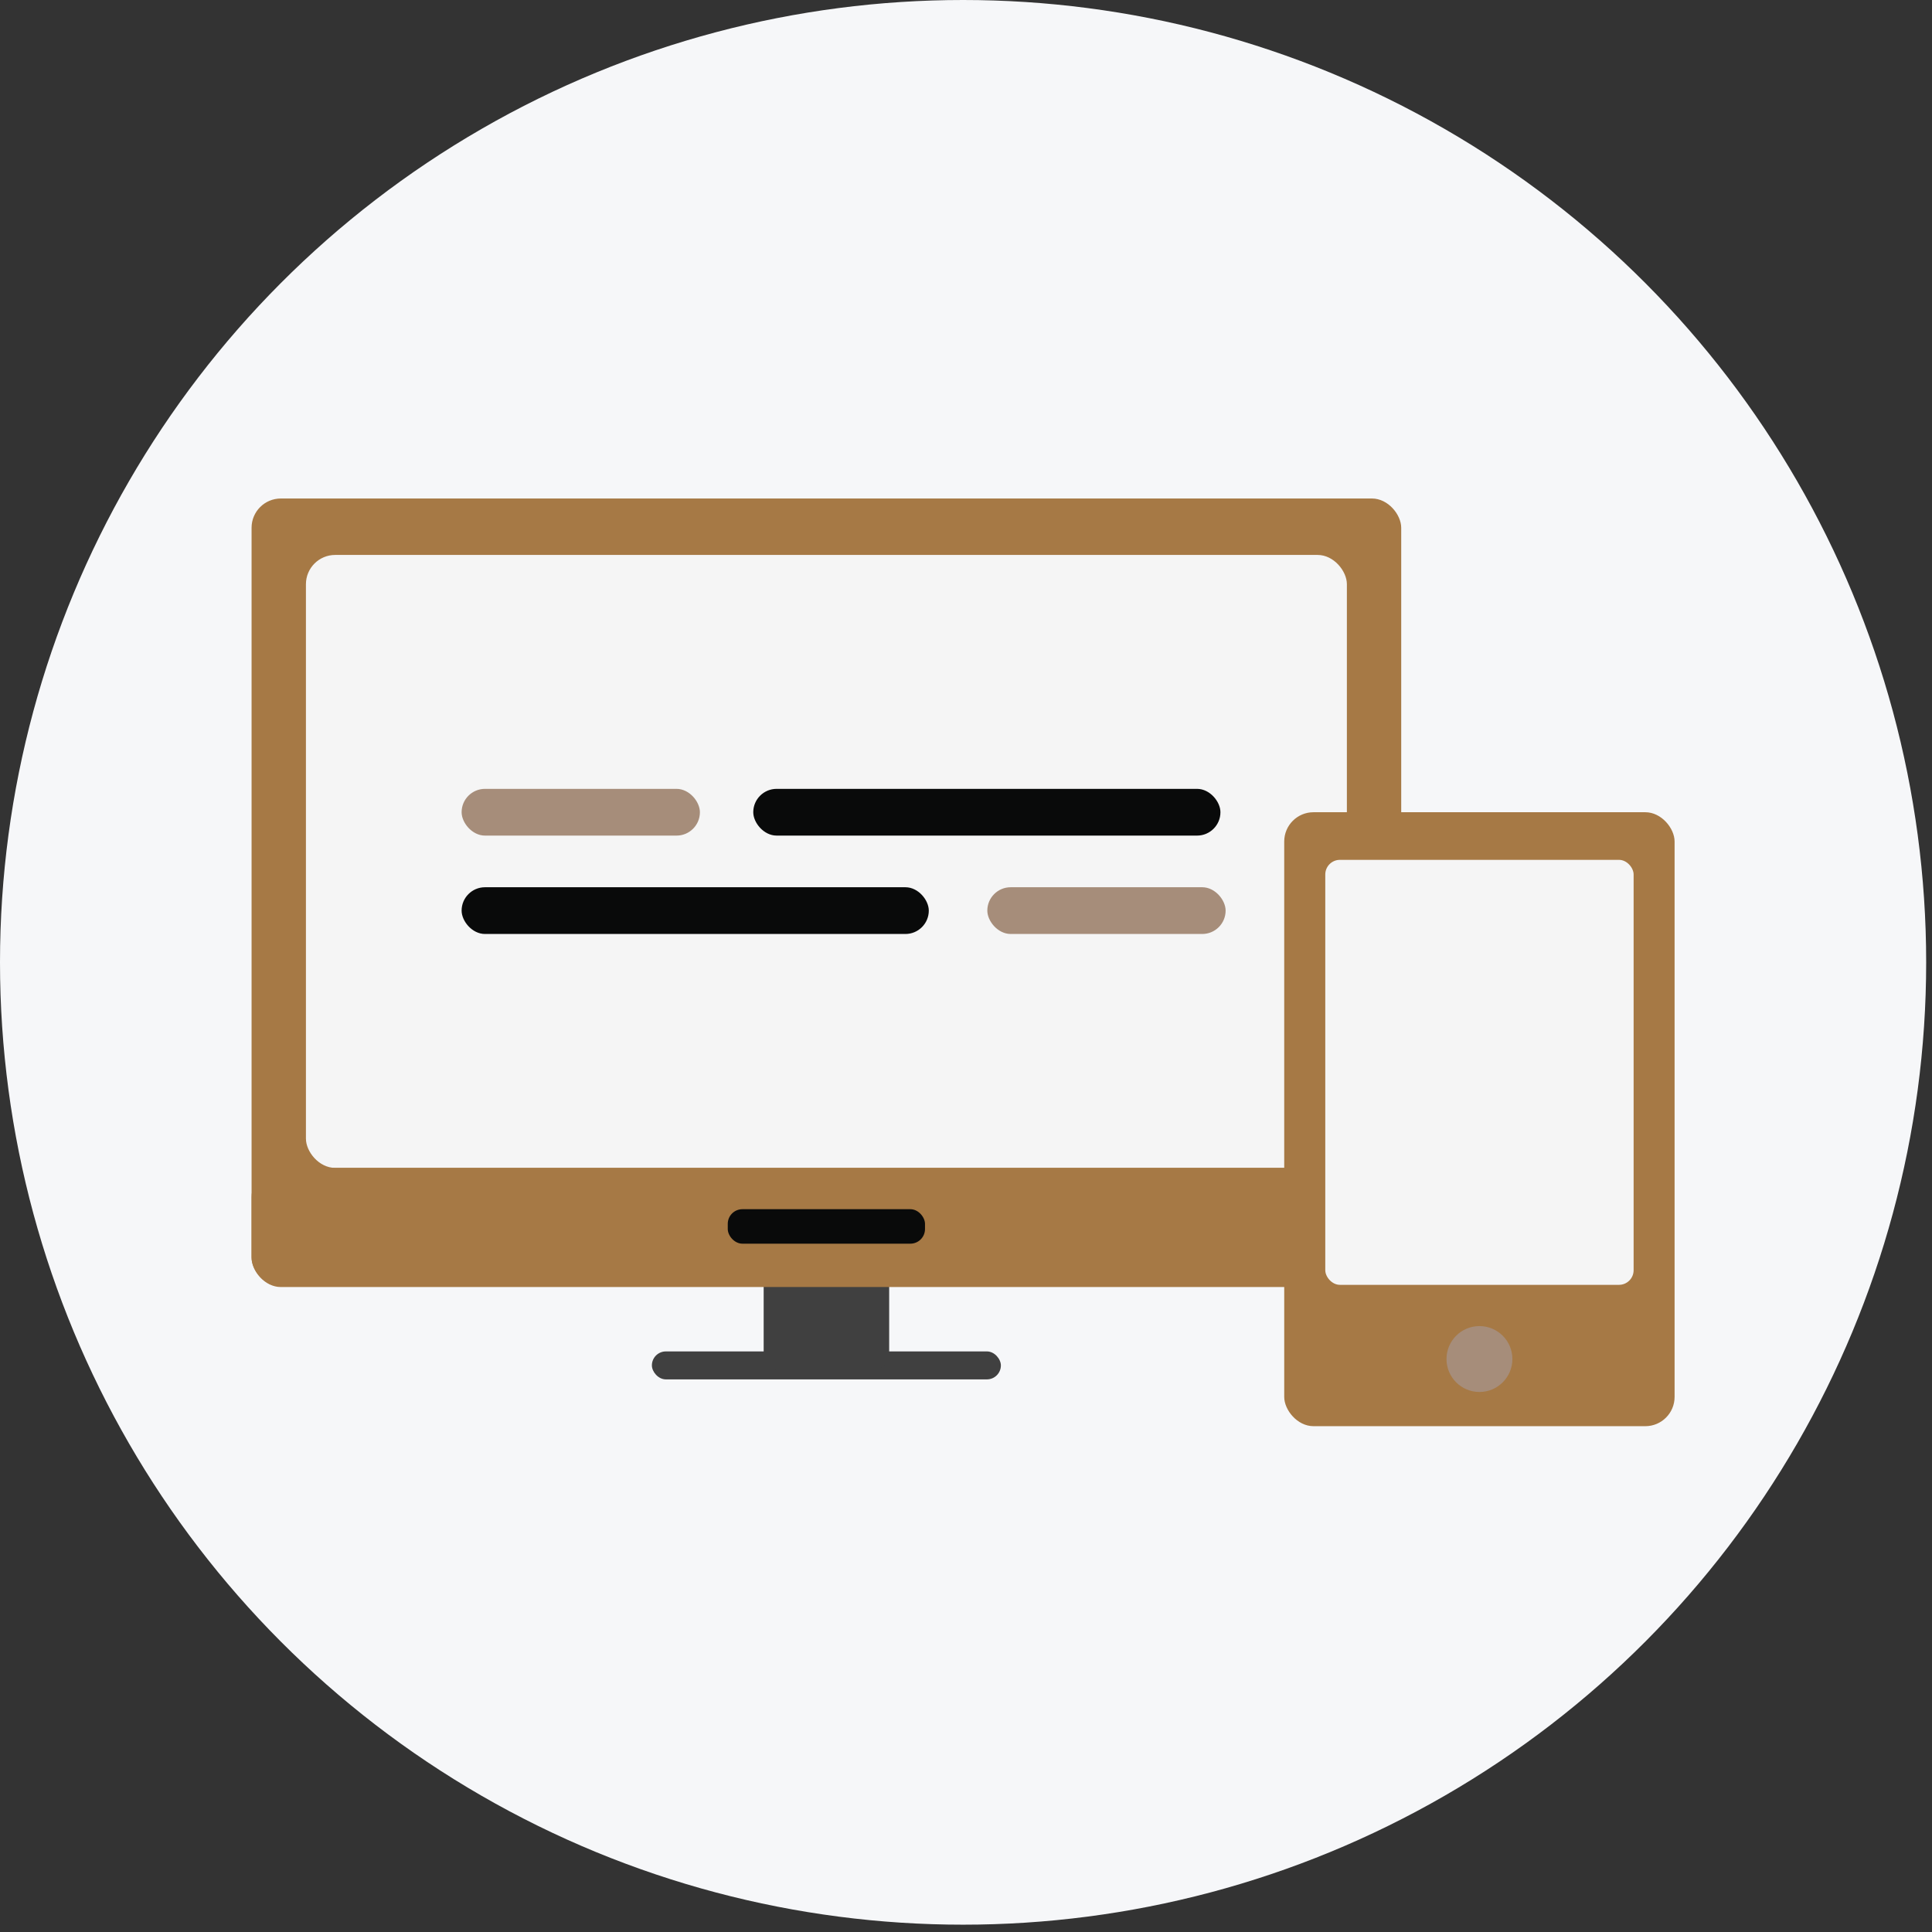
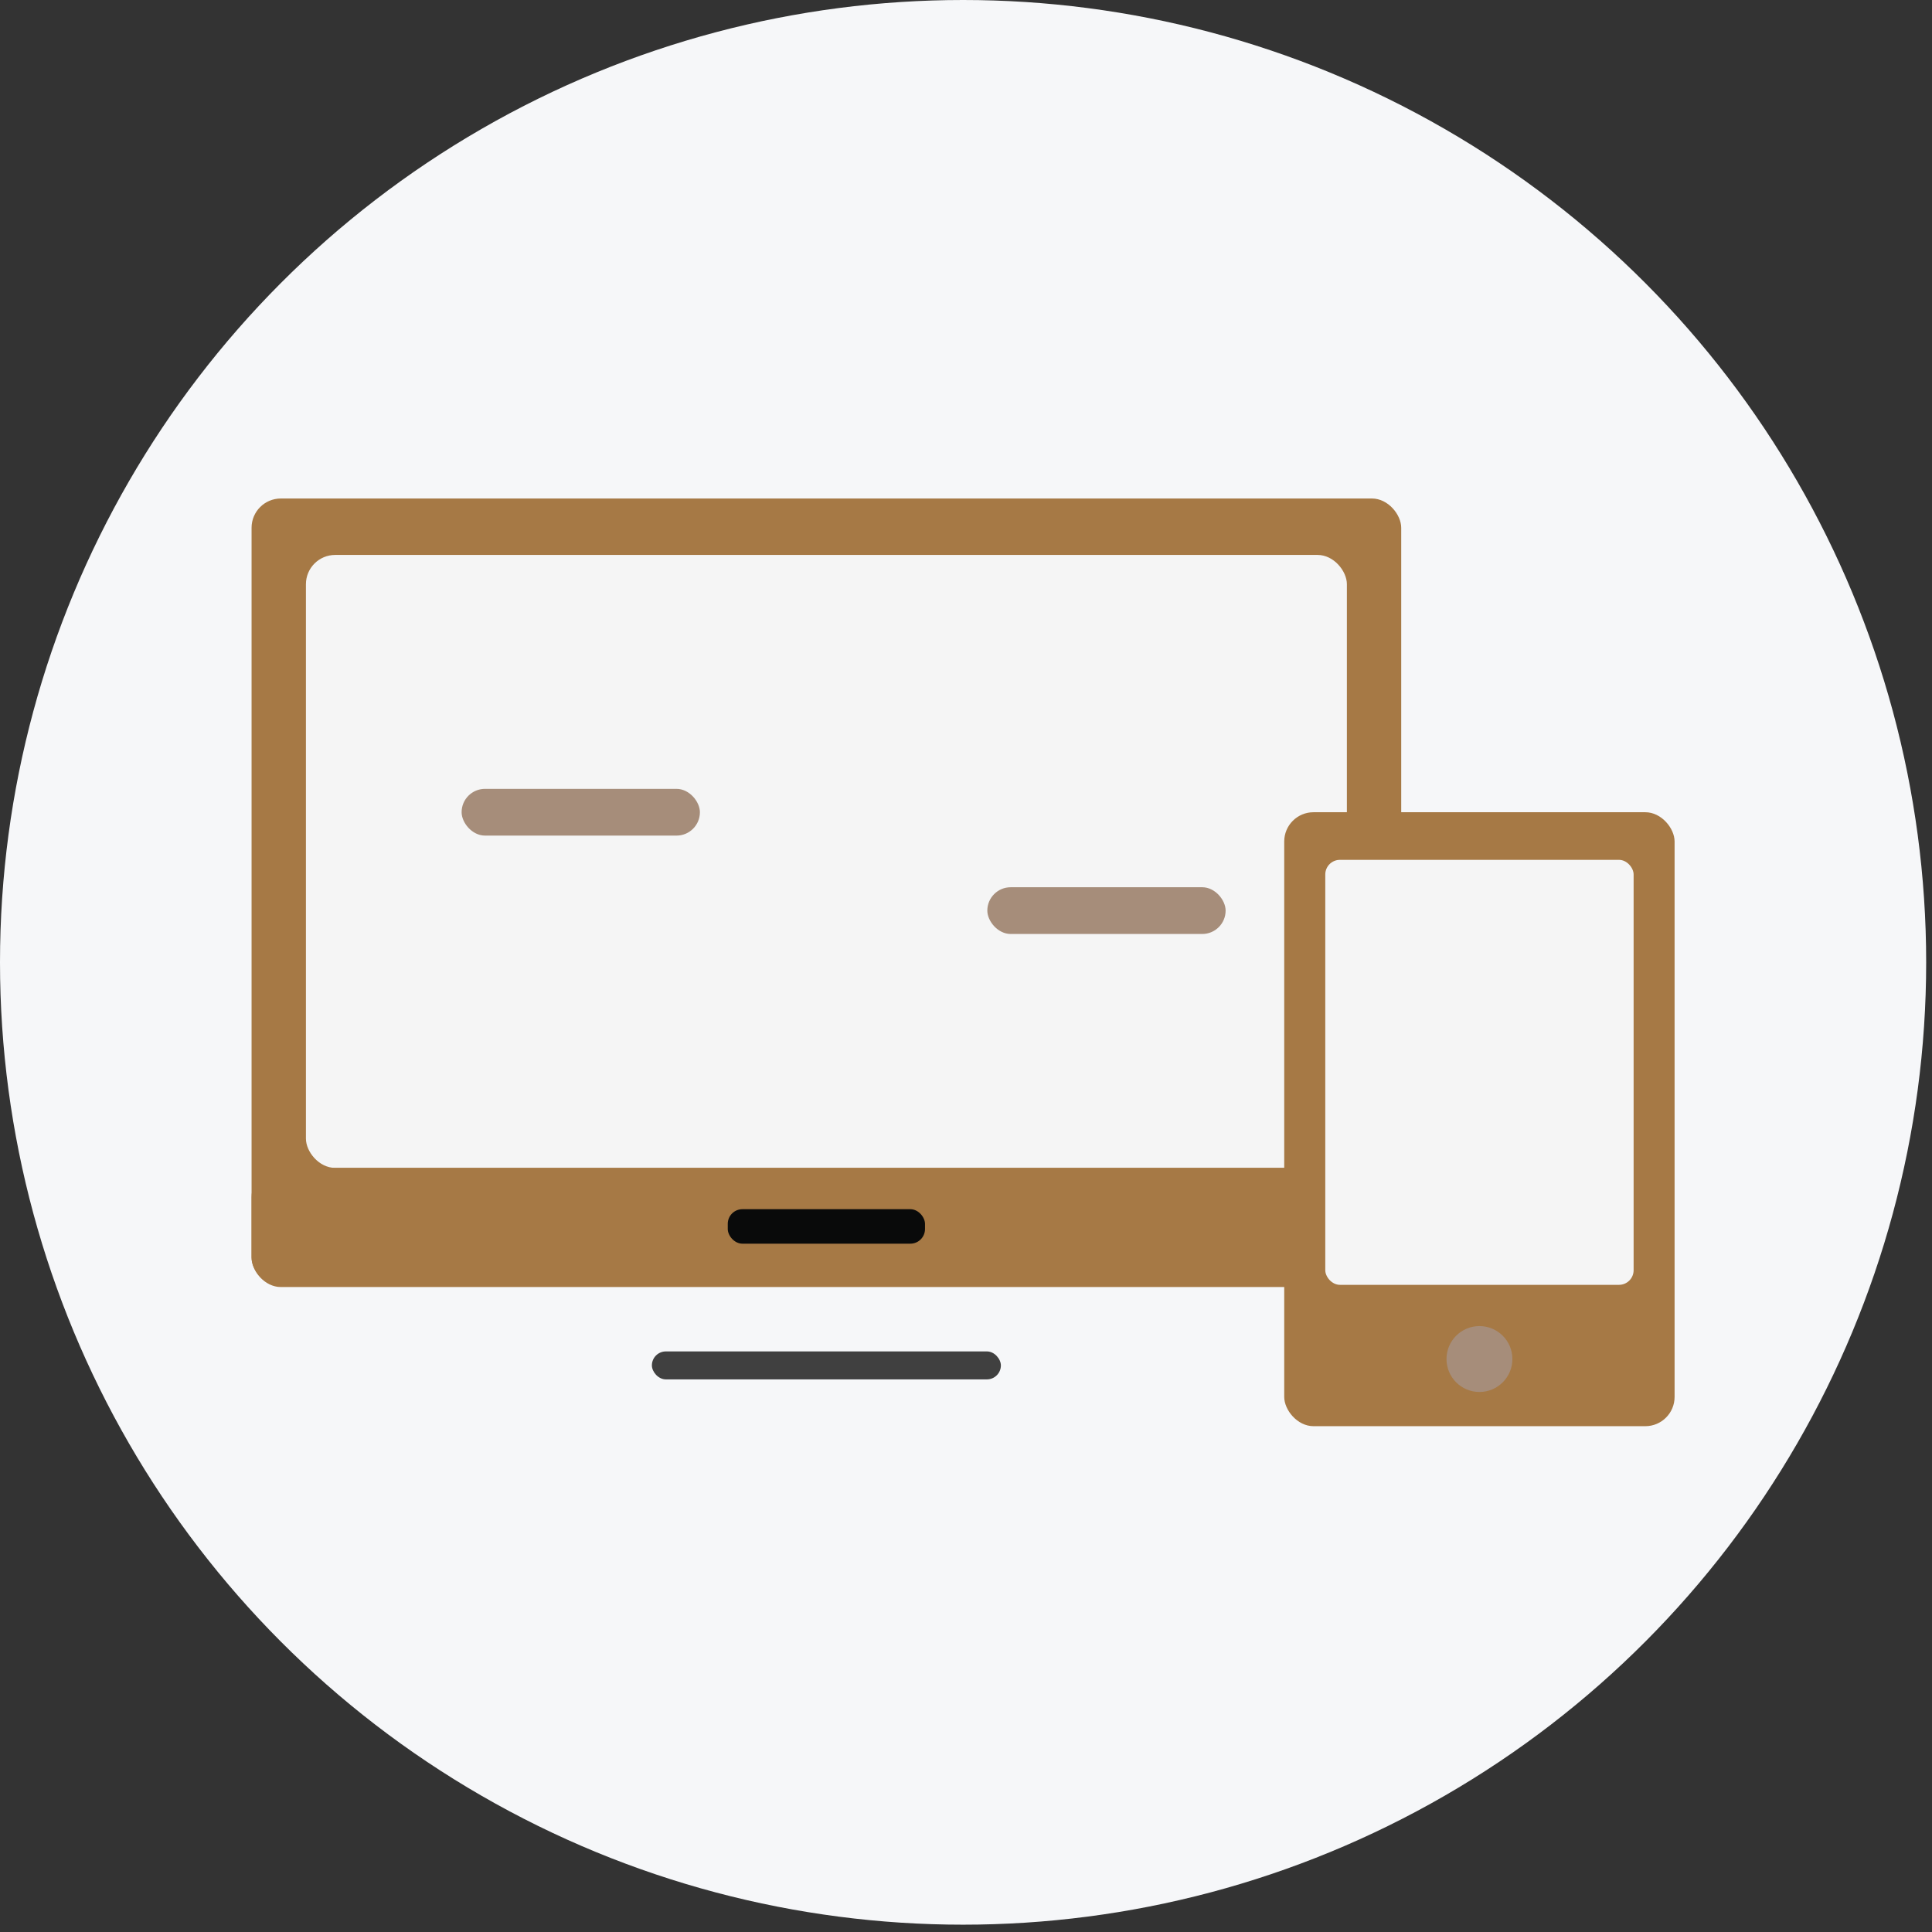
<svg xmlns="http://www.w3.org/2000/svg" width="132" height="132" viewBox="0 0 132 132" fill="none">
  <rect x="0" y="0" width="132" height="132" fill="#333333" stroke="none" />
  <ellipse cx="65.801" cy="65.75" rx="65.801" ry="65.75" fill="#F6F7F9" />
  <rect x="17.188" y="34.059" width="78.547" height="53.84" rx="2" fill="#A67945" />
  <rect x="20.902" y="37.915" width="71.121" height="41.879" rx="2" fill="#F5F5F5" />
  <rect x="44.539" y="92.333" width="23.844" height="1.911" rx="0.955" fill="#404040" />
-   <rect x="52.176" y="84.972" width="8.575" height="8.611" rx="1" fill="#404040" />
  <rect x="17.188" y="79.794" width="78.547" height="8.14" rx="2" fill="#A67945" />
  <rect x="49.723" y="82.616" width="13.476" height="2.356" rx="1" fill="#090A0A" />
  <rect x="31.539" y="53.897" width="16.281" height="3.193" rx="1.597" fill="#A68D7A" />
  <rect x="67.457" y="60.619" width="16.281" height="3.193" rx="1.597" fill="#A68D7A" />
-   <rect x="51.465" y="53.897" width="31.919" height="3.193" rx="1.597" fill="#090A0A" />
-   <rect x="31.539" y="60.619" width="31.919" height="3.193" rx="1.597" fill="#090A0A" />
  <rect x="87.742" y="55.494" width="26.671" height="41.947" rx="2" fill="#A67945" />
  <rect x="90.547" y="58.748" width="21.067" height="29.036" rx="1" fill="#F5F5F5" />
  <circle cx="101.08" cy="92.853" r="2.251" fill="#A68D7A" />
</svg>